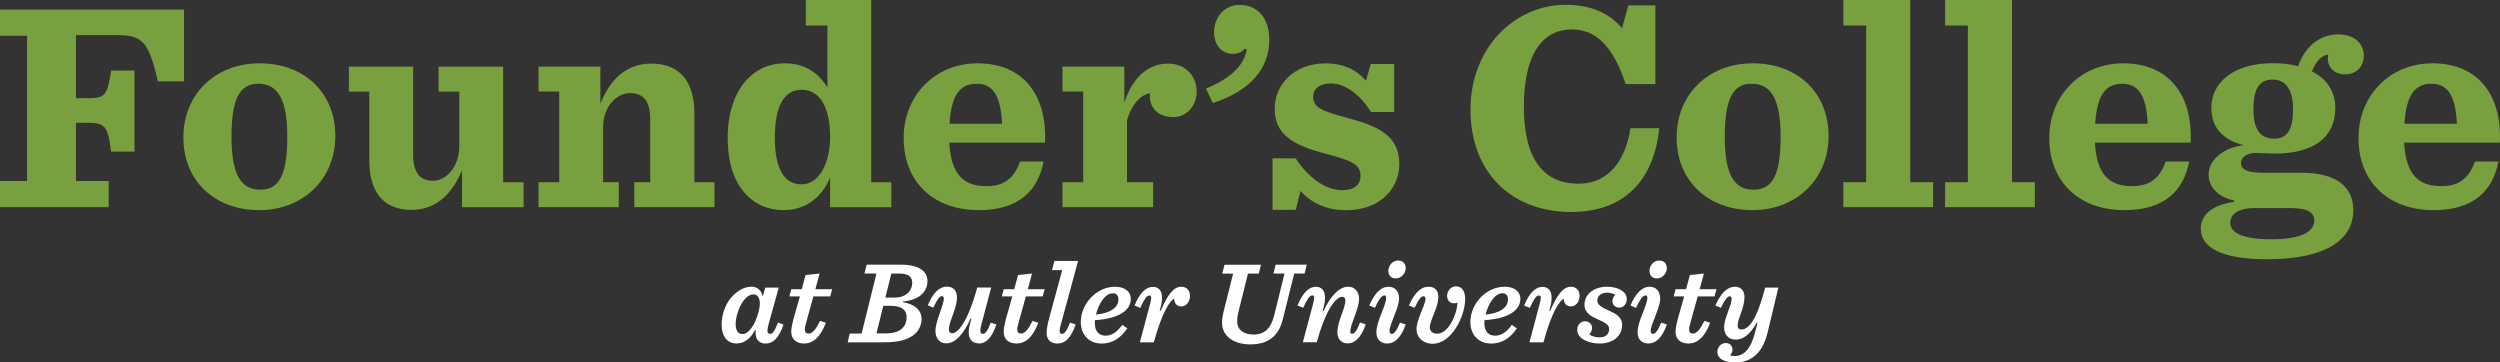
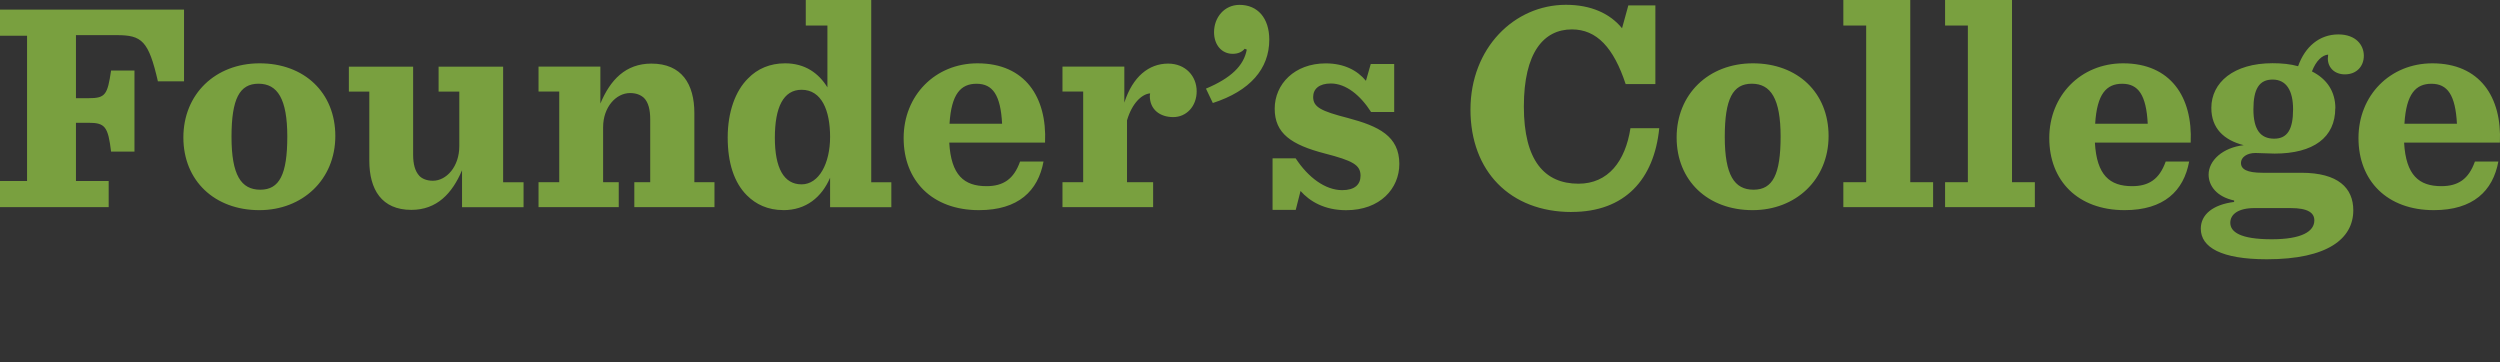
<svg xmlns="http://www.w3.org/2000/svg" id="Layer_1" data-name="Layer 1" viewBox="0 0 457.54 66.33">
  <rect x="0" y="0" width="457.54" height="66.33" fill="#333333" stroke="none" />
  <defs>
    <style>
      .cls-1 {
        fill: #79a03f;
      }

      .cls-1, .cls-2 {
        stroke-width: 0px;
      }

      .cls-2 {
        fill: #fff;
      }
    </style>
  </defs>
-   <path class="cls-2" d="M317.51,52.48c-1.43,0-2.61,1.27-3.57,3.43l1.02.43c.58-1.23,1.1-2.12,1.64-2.12.2,0,.32.17.32.45,0,1.23-1.38,3.56-1.38,5.23,0,1.25.71,2.25,2.14,2.25,1.27,0,2.59-.84,3.84-3.11l.13.07-.41,1.58c-.76,3.09-2.03,4.47-3.76,4.47-.3,0-.61-.04-.86-.13.22-.19.43-.58.45-.93.04-.73-.39-1.32-1.25-1.32-.95,0-1.51.89-1.51,1.58,0,1.4,1.43,1.97,3.28,1.97,2.87,0,5.01-1.62,5.94-5.6l1.94-8.1h-2.42c-1.64,6.37-3.18,7.67-4.32,7.67-.48,0-.71-.22-.71-.76,0-1.25,1.25-3.2,1.25-5.19,0-1.14-.67-1.88-1.77-1.88M313.78,54.25l.37-1.32h-3.09l.78-2.87-2.57.28-.69,2.59h-1.92l-.35,1.32h1.92l-1.19,4.19c-.15.65-.39,1.56-.39,2.25,0,1.4.91,2.18,2.38,2.18,1.25,0,2.79-.71,3.95-3.8l-1.04-.35c-.69,1.38-1.34,2.33-2.1,2.33-.45,0-.71-.22-.71-.76,0-.28.11-.74.26-1.3l1.32-4.75h3.07ZM303.84,54.66c0-1.38-.78-2.18-1.9-2.18-1.49,0-2.62,1.27-3.54,3.43l1.02.43c.63-1.34,1.17-2.27,1.75-2.27.22,0,.32.13.32.48,0,1.34-1.79,4.23-1.79,6.29,0,1.3.84,2.03,1.97,2.03,1.34,0,2.53-1.02,3.39-3.48l-1.04-.35c-.6,1.51-1.06,2.07-1.49,2.07-.26,0-.43-.15-.43-.52,0-1.25,1.75-4.26,1.75-5.94M305.05,49.06c0-.86-.56-1.38-1.38-1.38-1.12,0-1.79,1.02-1.79,1.9s.58,1.38,1.34,1.38c1.12,0,1.84-1.04,1.84-1.9M296.88,59.48c0-1.49-1.23-2.1-2.38-2.61-1.25-.58-2.16-.99-2.16-1.86,0-.91.76-1.45,1.79-1.45.65,0,1.27.22,1.49.41-.3.26-.52.71-.52,1.14,0,.63.48,1.19,1.27,1.19s1.36-.71,1.36-1.56c0-1.3-1.49-2.27-3.69-2.27-1.88,0-4.06,1.06-4.06,3.33,0,1.47,1.25,2.1,2.51,2.68,1.12.5,2.01.91,2.01,1.73,0,.99-.69,1.53-1.79,1.53-.78,0-1.49-.24-1.86-.56.28-.24.52-.67.52-1.19,0-.58-.43-1.19-1.28-1.19s-1.43.71-1.43,1.56c0,1.64,2.1,2.51,4.11,2.51,2.16,0,4.1-1.15,4.1-3.39M279.9,62.65h2.57c1.49-5.53,3-7.69,3.72-7.97.02.91.54,1.4,1.34,1.4.89,0,1.56-.89,1.56-1.94s-.67-1.66-1.58-1.66c-1.51,0-2.55,1.58-3.8,4.43l-.17-.06c.3-.95.43-1.71.43-2.33,0-1.34-.63-2.01-1.64-2.01-1.43,0-2.49,1.23-3.39,3.41l1.04.43c.67-1.45,1.14-2.27,1.64-2.27.43,0,.47.35.19,1.45l-1.9,7.13ZM275,53.67c.65,0,.99.48.99,1.08,0,1.34-1.1,2.51-4.1,2.83.45-1.86,1.6-3.91,3.11-3.91M278.26,54.73c0-1.32-1.04-2.25-2.9-2.25-3.39,0-6.26,3.13-6.26,6.46,0,2.38,1.55,3.93,3.78,3.93s3.63-1.19,4.73-2.77l-.91-.65c-.91,1.28-1.97,1.99-3.03,1.99s-2.01-.56-2.01-2.35c0-.15,0-.32.02-.5,4.54-.26,6.57-1.92,6.57-3.87M261.45,52.48c-1.53,0-2.64,1.27-3.59,3.43l1.02.43c.76-1.49,1.12-2.12,1.66-2.12.22,0,.35.15.35.48,0,1.04-1.64,3.78-1.64,5.57,0,1.49,1.19,2.64,2.94,2.64,3.57,0,5.96-5.19,5.96-8.15,0-1.66-.69-2.35-1.71-2.35-.91,0-1.6.84-1.6,1.75,0,.84.56,1.36,1.27,1.36.24,0,.5-.06.63-.15-.11,2.29-1.68,5.7-3.7,5.7-.8,0-1.36-.41-1.36-1.17,0-1.3,1.56-3.59,1.56-5.55,0-1.12-.6-1.88-1.79-1.88M256.05,54.66c0-1.38-.78-2.18-1.9-2.18-1.49,0-2.61,1.27-3.54,3.43l1.01.43c.63-1.34,1.17-2.27,1.75-2.27.22,0,.32.13.32.48,0,1.34-1.79,4.23-1.79,6.29,0,1.3.84,2.03,1.97,2.03,1.34,0,2.53-1.02,3.39-3.48l-1.04-.35c-.61,1.51-1.06,2.07-1.49,2.07-.26,0-.43-.15-.43-.52,0-1.25,1.75-4.26,1.75-5.94M257.26,49.06c0-.86-.56-1.38-1.38-1.38-1.12,0-1.79,1.02-1.79,1.9s.58,1.38,1.34,1.38c1.12,0,1.84-1.04,1.84-1.9M247.13,60.64c0-1.32,1.6-4.08,1.6-5.92,0-1.3-.76-2.25-1.97-2.25-1.53,0-3.13,1.45-4.56,4.49l-.15-.06c.32-.99.45-1.77.45-2.4,0-1.34-.63-2.01-1.64-2.01-1.43,0-2.48,1.23-3.39,3.41l1.04.43c.67-1.45,1.15-2.27,1.64-2.27.43,0,.48.35.19,1.45l-1.9,7.13h2.55c1.75-6.37,3.63-8.32,4.65-8.32.37,0,.58.19.58.71,0,1.47-1.45,3.65-1.45,5.81,0,1.25.76,2.01,1.92,2.01s2.4-.95,3.26-3.48l-1.04-.35c-.54,1.38-.97,2.07-1.43,2.07-.24,0-.37-.15-.37-.48M228.98,63.02c1.97,0,3.3-.63,4.19-1.51.91-.91,1.34-1.99,1.62-3.13l2.07-8.32h1.9l.39-1.62h-5.68l-.41,1.62h2.03l-1.92,7.76c-.28,1.08-.69,1.92-1.25,2.48-.63.63-1.51.93-2.48.93-1.75,0-3.02-.8-3.02-2.44,0-.47.06-.97.19-1.53l1.79-7.19h1.97l.41-1.62h-6.68l-.41,1.62h1.99l-1.77,7.07c-.15.6-.26,1.34-.26,1.92,0,2.23,1.82,3.98,5.34,3.98M208.6,62.65h2.57c1.49-5.53,3-7.69,3.72-7.97.02.91.54,1.4,1.34,1.4.89,0,1.56-.89,1.56-1.94s-.67-1.66-1.58-1.66c-1.51,0-2.55,1.58-3.8,4.43l-.17-.06c.3-.95.43-1.71.43-2.33,0-1.34-.63-2.01-1.64-2.01-1.43,0-2.48,1.23-3.39,3.41l1.04.43c.67-1.45,1.15-2.27,1.64-2.27.43,0,.47.35.19,1.45l-1.9,7.13ZM203.7,53.67c.65,0,.99.48.99,1.08,0,1.34-1.1,2.51-4.11,2.83.45-1.86,1.6-3.91,3.11-3.91M206.96,54.73c0-1.32-1.04-2.25-2.89-2.25-3.39,0-6.27,3.13-6.27,6.46,0,2.38,1.56,3.93,3.78,3.93s3.63-1.19,4.73-2.77l-.91-.65c-.91,1.28-1.97,1.99-3.02,1.99s-2.01-.56-2.01-2.35c0-.15,0-.32.02-.5,4.54-.26,6.57-1.92,6.57-3.87M191.54,60.84c0,1.3.71,2.03,2.01,2.03,1.36,0,2.44-.95,3.31-3.48l-1.02-.35c-.54,1.36-.95,2.07-1.49,2.07-.24,0-.43-.15-.43-.52,0-.28.09-.73.26-1.32l3.13-11.52h-4.34l-.43,1.69h1.86l-2.27,8.36c-.35,1.27-.58,2.33-.58,3.02M190.82,54.25l.37-1.32h-3.09l.78-2.87-2.57.28-.69,2.59h-1.92l-.35,1.32h1.92l-1.19,4.19c-.15.65-.39,1.56-.39,2.25,0,1.4.91,2.18,2.38,2.18,1.25,0,2.79-.71,3.95-3.8l-1.04-.35c-.69,1.38-1.34,2.33-2.1,2.33-.45,0-.71-.22-.71-.76,0-.28.11-.74.26-1.3l1.32-4.75h3.07ZM179.16,62.87c1.19,0,2.31-.89,3.2-3.48l-1.04-.35c-.5,1.38-.93,2.07-1.43,2.07-.28,0-.48-.2-.48-.54,0-.3.07-.67.22-1.25l1.77-6.7h-2.55c-1.77,6.48-3.61,8.38-4.6,8.38-.35,0-.58-.2-.58-.8,0-1.38,1.47-3.76,1.47-5.77,0-1.25-.67-1.97-1.82-1.97-1.49,0-2.64,1.27-3.52,3.41l1.01.43c.78-1.62,1.15-2.1,1.6-2.1.19,0,.32.15.32.45,0,1.23-1.53,4.11-1.53,5.92,0,1.34.78,2.27,1.97,2.27,1.56,0,3.05-1.45,4.47-4.54l.15.07c-.37,1.08-.5,1.9-.5,2.44,0,1.4.74,2.03,1.86,2.03M160.4,61.03l1.25-5.06h1.3c2.18,0,2.98.84,2.98,2.05,0,1.62-.97,3-3.85,3h-1.69ZM162.03,54.47l1.1-4.41h1.4c1.82,0,2.42.63,2.42,1.73,0,1.17-.86,2.68-3.31,2.68h-1.62ZM155.13,62.65h6.7c2.96,0,4.71-.63,5.77-1.68.63-.63,1.06-1.56,1.06-2.59,0-1.53-1.12-2.7-3.46-3.09l.02-.11c3.37-.28,4.52-2.1,4.52-3.72,0-1.51-1.08-3.02-4.88-3.02h-6.24l-.41,1.62h2.2l-2.72,10.98h-2.18l-.37,1.62ZM151.94,54.25l.37-1.32h-3.09l.78-2.87-2.57.28-.69,2.59h-1.92l-.35,1.32h1.92l-1.19,4.19c-.15.65-.39,1.56-.39,2.25,0,1.4.91,2.18,2.38,2.18,1.25,0,2.79-.71,3.95-3.8l-1.04-.35c-.69,1.38-1.34,2.33-2.1,2.33-.45,0-.71-.22-.71-.76,0-.28.11-.74.26-1.3l1.32-4.75h3.07ZM135.88,61.14c-.82,0-1.25-.67-1.25-1.88,0-1.75,1.34-5.38,3.26-5.38.73,0,1.17.58,1.17,1.66,0,1.71-1.4,5.6-3.18,5.6M142.52,52.63h-2.46l-.48,1.66c-.15-.97-.84-1.82-2.07-1.82-1.17,0-2.36.63-3.37,1.64-1.25,1.25-2.07,3.22-2.07,5.34s1.06,3.41,2.74,3.41c1.32,0,2.51-.82,3.37-2.44l.15.07c-.04.24-.04.37-.04.52,0,1.21.76,1.86,1.82,1.86,1.3,0,2.42-.89,3.28-3.48l-1.01-.35c-.52,1.38-.95,2.07-1.43,2.07-.35,0-.5-.22-.5-.56,0-.3.07-.71.22-1.25l1.86-6.68Z" />
  <path class="cls-1" d="M444.99,15.33c2.97,0,4.39,2.09,4.67,7.31h-9.61c.33-5.49,2.09-7.31,4.95-7.31M457.52,26.1c.39-8.35-3.68-14.51-12.36-14.51-7.75,0-13.52,5.88-13.52,13.68s5.22,13.19,13.79,13.19c7.2,0,10.82-3.52,11.81-8.9h-4.29c-1.15,3.24-3.08,4.51-6.15,4.51-4.07,0-6.48-1.98-6.81-7.97h17.53ZM416.2,25.38c-2.53,0-3.79-1.7-3.79-5.38s1.04-5.44,3.52-5.44,3.74,1.98,3.74,5.44c0,3.68-1.04,5.38-3.46,5.38M415.76,43.79c-5.82,0-7.58-1.37-7.58-3.02,0-1.54,1.43-2.69,4.45-2.69h6.59c3.19,0,4.34.88,4.34,2.25,0,2.03-2.31,3.46-7.8,3.46M427.41,19.83c0-3.08-1.54-5.38-4.29-6.76.77-1.98,1.87-2.97,2.97-3.08,0,.22-.06.49-.06.71,0,1.65,1.21,2.91,3.13,2.91,2.14,0,3.46-1.48,3.46-3.41s-1.43-3.9-4.67-3.9c-3.46,0-6.1,2.25-7.36,5.82-1.37-.39-2.97-.55-4.67-.55-7.14,0-11.21,3.52-11.21,8.19,0,3.68,2.25,5.88,5.93,6.81-3.85.44-6.43,2.8-6.43,5.39,0,2.09,1.54,4.07,4.67,4.73v.27c-3.9.49-6.1,2.31-6.1,4.89,0,3.41,3.74,5.6,12.09,5.6,11.15,0,15.82-3.79,15.82-8.96,0-4.07-2.75-6.87-9.51-6.87h-7.09c-2.91,0-3.96-.66-3.96-1.81,0-.99,1.04-1.81,2.64-1.81.99,0,2.42.11,3.52.11,7.14,0,11.1-2.97,11.1-8.3M388.4,15.33c2.97,0,4.4,2.09,4.67,7.31h-9.62c.33-5.49,2.09-7.31,4.94-7.31M400.93,26.1c.39-8.35-3.68-14.51-12.36-14.51-7.75,0-13.52,5.88-13.52,13.68s5.22,13.19,13.79,13.19c7.2,0,10.82-3.52,11.81-8.9h-4.29c-1.15,3.24-3.08,4.51-6.15,4.51-4.07,0-6.48-1.98-6.81-7.97h17.53ZM355.98,37.91h16.43v-4.56h-4.18V0h-12.25v4.67h4.17v28.68h-4.17v4.56ZM337.36,37.91h16.43v-4.56h-4.18V0h-12.25v4.67h4.18v28.68h-4.18v4.56ZM320.93,34.72c-3.52,0-5.27-2.69-5.27-9.67s1.48-9.73,4.95-9.73,5.27,2.75,5.27,9.67-1.43,9.73-4.95,9.73M320.76,38.46c7.91,0,13.9-5.6,13.9-13.57s-5.71-13.3-13.85-13.3-13.96,5.66-13.96,13.57,5.71,13.3,13.9,13.3M287.63,38.79c9.78,0,15.11-5.99,16.04-15.33h-5.27c-.93,6.04-4.07,10.16-9.51,10.16-6.21,0-10-4.23-10-14.12s3.63-14.12,8.79-14.12c4.56,0,7.64,3.35,9.84,10h5.44V.99h-4.95l-1.15,4.18c-2.2-2.69-5.66-4.29-10.27-4.29-9.45,0-17.47,7.91-17.47,19.18s7.25,18.74,18.52,18.74M232.91,38.41h4.23l.88-3.46c1.65,1.87,4.34,3.52,8.35,3.52,6.26,0,9.73-4.01,9.73-8.46,0-5.11-3.79-6.92-9.4-8.41-4.89-1.26-6.37-1.98-6.37-3.85,0-1.48,1.1-2.47,3.24-2.47,2.75,0,5.39,2.14,7.36,5.22h4.23v-8.79h-4.29l-.88,3.08c-1.59-1.92-4.01-3.19-7.36-3.19-5.71,0-9.34,3.79-9.34,8.3s3.02,6.59,9.17,8.19c5.11,1.32,6.54,2.09,6.54,4.07,0,1.59-1.04,2.64-3.35,2.64-3.13,0-6.26-2.36-8.52-5.82h-4.23v9.45ZM221.97,18.85c6.81-2.2,10.33-6.26,10.33-11.59,0-3.96-2.14-6.37-5.44-6.37-2.8,0-4.67,2.31-4.67,5,0,2.36,1.43,3.96,3.41,3.96,1.04,0,1.76-.38,2.2-.93l.38.16c-.55,2.97-2.91,5.22-7.47,7.14l1.26,2.64ZM194.45,37.91h16.59v-4.56h-4.78v-11.32c.93-3.19,2.75-4.83,4.23-4.94,0,.17-.06.33-.06.44,0,2.53,1.87,3.9,4.29,3.9s4.29-1.98,4.29-4.73-2.03-5.06-5.22-5.06c-3.52,0-6.48,2.36-8.02,7.14v-6.59h-11.32v4.56h3.79v16.59h-3.79v4.56ZM178.73,15.33c2.97,0,4.4,2.09,4.67,7.31h-9.62c.33-5.49,2.09-7.31,4.94-7.31M191.26,26.1c.38-8.35-3.68-14.51-12.36-14.51-7.75,0-13.52,5.88-13.52,13.68s5.22,13.19,13.79,13.19c7.2,0,10.82-3.52,11.81-8.9h-4.29c-1.15,3.24-3.08,4.51-6.15,4.51-4.07,0-6.48-1.98-6.81-7.97h17.53ZM146.7,33.74c-3.24,0-4.89-2.97-4.89-8.52s1.54-8.79,4.89-8.79c3.68,0,5.22,3.79,5.22,8.63s-2.03,8.68-5.22,8.68M143.35,38.46c4.18,0,7.03-2.36,8.57-5.93v5.39h11.21v-4.56h-3.68V0h-11.98v4.67h3.96v11.32c-1.59-2.58-4.07-4.4-7.75-4.4-2.75,0-5.06.99-6.76,2.75-2.36,2.31-3.74,6.21-3.74,10.82s1.15,8.24,3.52,10.6c1.65,1.65,3.85,2.69,6.65,2.69M98.57,37.91h14.67v-4.56h-2.86v-10.06c0-3.68,2.36-6.26,4.94-6.26,1.1,0,1.92.33,2.53.88.82.82,1.15,2.2,1.15,3.9v11.54h-2.91v4.56h14.67v-4.56h-3.68v-12.64c0-5.33-2.31-9.07-7.86-9.07-4.72,0-7.53,2.97-9.34,7.31v-6.76h-11.32v4.56h3.79v16.59h-3.79v4.56ZM75.27,38.41c4.67,0,7.47-2.97,9.29-7.25v6.76h11.26v-4.56h-3.74V12.2h-11.81v4.56h3.79v10c0,3.74-2.36,6.32-4.83,6.32-1.15,0-1.98-.38-2.47-.88-.82-.88-1.15-2.2-1.15-3.9V12.2h-11.76v4.56h3.74v12.64c0,5.27,2.25,9.01,7.69,9.01M47.64,34.72c-3.52,0-5.27-2.69-5.27-9.67s1.48-9.73,4.94-9.73,5.27,2.75,5.27,9.67-1.43,9.73-4.94,9.73M47.47,38.46c7.91,0,13.9-5.6,13.9-13.57s-5.72-13.3-13.85-13.3-13.96,5.66-13.96,13.57,5.72,13.3,13.9,13.3M0,37.91h19.89v-4.78h-5.99v-10.66h2.31c3.02,0,3.57.72,4.12,5.28h4.28v-14.84h-4.28c-.66,4.45-1.04,5.06-4.12,5.06h-2.31V6.43h7.47c4.61,0,5.82,1.04,7.53,8.46h4.78V1.76H0v4.78h4.95v26.59H0v4.78Z" />
</svg>